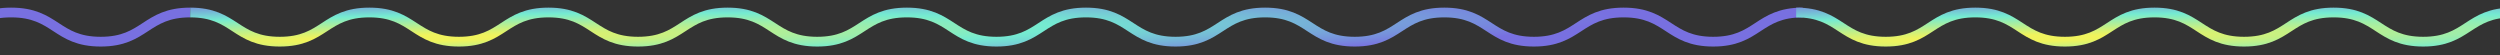
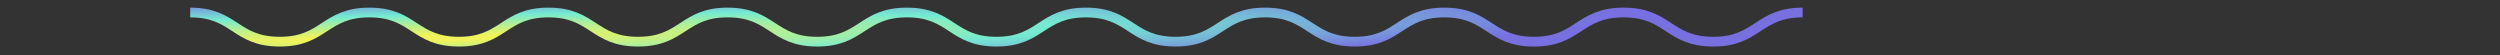
<svg xmlns="http://www.w3.org/2000/svg" width="769" height="17" viewBox="0 0 769 17" fill="none">
  <rect x="0" y="0" width="769" height="17" fill="#333333" stroke="none" />
  <g clip-path="url(#clip0_788_3515)">
    <g clip-path="url(#clip1_788_3515)">
-       <path d="M-437.5 3.845C-423.723 3.845 -423.723 12.816 -409.947 12.816C-396.17 12.816 -396.17 3.845 -382.394 3.845C-368.617 3.845 -368.617 12.816 -354.84 12.816C-341.064 12.816 -341.064 3.845 -327.287 3.845C-313.51 3.845 -313.544 12.816 -299.734 12.816C-285.924 12.816 -285.957 3.845 -272.181 3.845C-258.404 3.845 -258.404 12.816 -244.627 12.816C-230.851 12.816 -230.851 3.845 -217.041 3.845C-203.231 3.845 -203.264 12.816 -189.488 12.816C-175.711 12.816 -175.736 3.845 -161.959 3.845C-148.183 3.845 -148.183 12.816 -134.406 12.816C-120.629 12.816 -120.629 3.845 -106.853 3.845C-93.076 3.845 -93.085 12.816 -79.291 12.816C-65.498 12.816 -65.514 3.845 -51.738 3.845C-37.961 3.845 -37.961 12.816 -24.176 12.816C-10.391 12.816 -10.4 3.845 3.418 3.845C17.237 3.845 17.203 12.816 30.98 12.816C44.757 12.816 44.715 3.845 58.5 3.845" stroke="url(#paint0_radial_788_3515)" stroke-width="3" stroke-miterlimit="10" />
-     </g>
+       </g>
    <g clip-path="url(#clip2_788_3515)">
      <path d="M58.5 3.845C72.277 3.845 72.277 12.816 86.053 12.816C99.83 12.816 99.83 3.845 113.606 3.845C127.383 3.845 127.383 12.816 141.16 12.816C154.936 12.816 154.936 3.845 168.713 3.845C182.49 3.845 182.456 12.816 196.266 12.816C210.076 12.816 210.043 3.845 223.819 3.845C237.596 3.845 237.596 12.816 251.373 12.816C265.149 12.816 265.149 3.845 278.959 3.845C292.769 3.845 292.736 12.816 306.512 12.816C320.289 12.816 320.264 3.845 334.041 3.845C347.817 3.845 347.817 12.816 361.594 12.816C375.371 12.816 375.371 3.845 389.147 3.845C402.924 3.845 402.916 12.816 416.709 12.816C430.502 12.816 430.485 3.845 444.262 3.845C458.039 3.845 458.039 12.816 471.824 12.816C485.609 12.816 485.6 3.845 499.418 3.845C513.237 3.845 513.203 12.816 526.98 12.816C540.757 12.816 540.715 3.845 554.5 3.845" stroke="url(#paint1_radial_788_3515)" stroke-width="3" stroke-miterlimit="10" />
    </g>
    <g clip-path="url(#clip3_788_3515)">
-       <path d="M552.5 3.845C566.277 3.845 566.277 12.816 580.053 12.816C593.83 12.816 593.83 3.845 607.606 3.845C621.383 3.845 621.383 12.816 635.16 12.816C648.936 12.816 648.936 3.845 662.713 3.845C676.49 3.845 676.456 12.816 690.266 12.816C704.076 12.816 704.043 3.845 717.819 3.845C731.596 3.845 731.596 12.816 745.373 12.816C759.149 12.816 759.149 3.845 772.959 3.845C786.769 3.845 786.736 12.816 800.512 12.816C814.289 12.816 814.264 3.845 828.041 3.845C841.817 3.845 841.817 12.816 855.594 12.816C869.371 12.816 869.371 3.845 883.147 3.845C896.924 3.845 896.916 12.816 910.709 12.816C924.502 12.816 924.485 3.845 938.262 3.845C952.039 3.845 952.039 12.816 965.824 12.816C979.609 12.816 979.6 3.845 993.418 3.845C1007.24 3.845 1007.2 12.816 1020.98 12.816C1034.76 12.816 1034.72 3.845 1048.5 3.845" stroke="url(#paint2_radial_788_3515)" stroke-width="3" stroke-miterlimit="10" />
-     </g>
+       </g>
  </g>
  <defs>
    <radialGradient id="paint0_radial_788_3515" cx="0" cy="0" r="1" gradientUnits="userSpaceOnUse" gradientTransform="translate(-372.39 11.879) rotate(-1.047) scale(370.351 13.017)">
      <stop offset="0.078" stop-color="#F0F35C" />
      <stop offset="0.536" stop-color="#75EBD1" />
      <stop offset="1" stop-color="#7870E0" />
    </radialGradient>
    <radialGradient id="paint1_radial_788_3515" cx="0" cy="0" r="1" gradientUnits="userSpaceOnUse" gradientTransform="translate(123.61 11.879) rotate(-1.047) scale(370.351 13.017)">
      <stop offset="0.078" stop-color="#F0F35C" />
      <stop offset="0.536" stop-color="#75EBD1" />
      <stop offset="1" stop-color="#7870E0" />
    </radialGradient>
    <radialGradient id="paint2_radial_788_3515" cx="0" cy="0" r="1" gradientUnits="userSpaceOnUse" gradientTransform="translate(617.61 11.879) rotate(-1.047) scale(370.351 13.017)">
      <stop offset="0.078" stop-color="#F0F35C" />
      <stop offset="0.536" stop-color="#75EBD1" />
      <stop offset="1" stop-color="#7870E0" />
    </radialGradient>
    <clipPath id="clip0_788_3515">
      <rect width="769" height="17" fill="white" />
    </clipPath>
    <clipPath id="clip1_788_3515">
      <rect width="496" height="16.662" fill="white" transform="translate(-437.5)" />
    </clipPath>
    <clipPath id="clip2_788_3515">
      <rect width="496" height="16.662" fill="white" transform="translate(58.5)" />
    </clipPath>
    <clipPath id="clip3_788_3515">
-       <rect width="496" height="16.662" fill="white" transform="translate(552.5)" />
-     </clipPath>
+       </clipPath>
  </defs>
</svg>